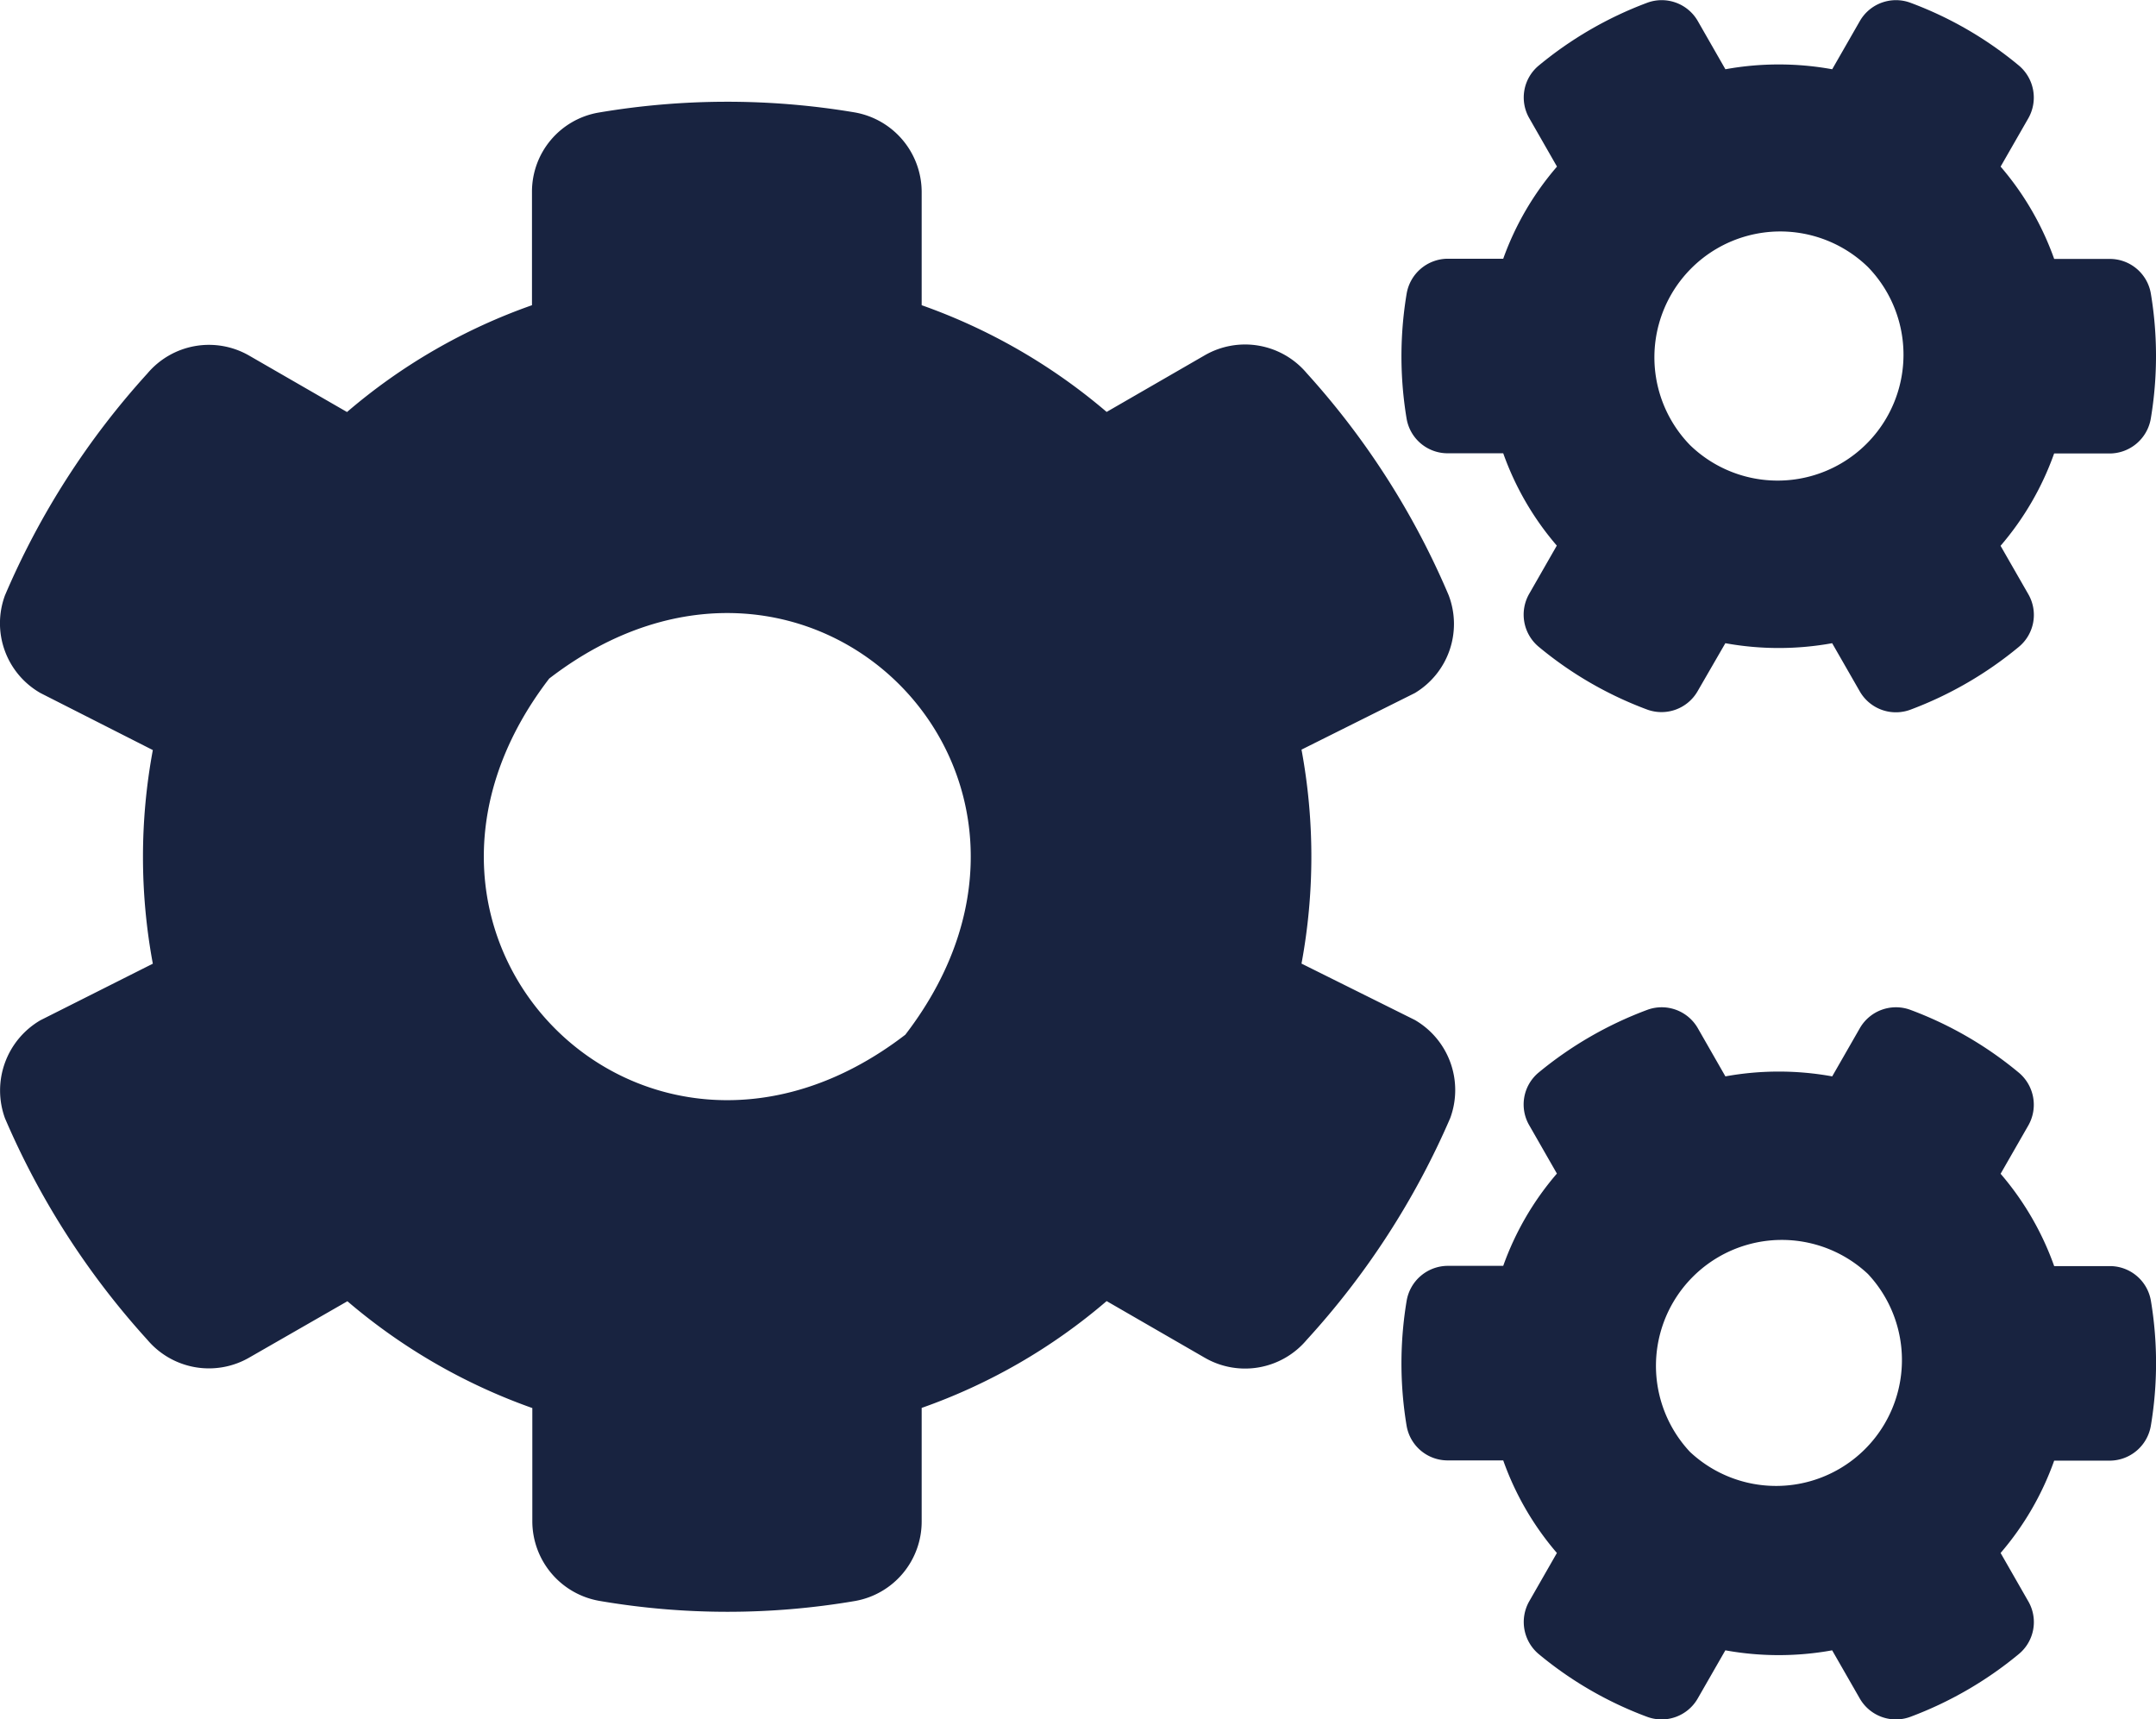
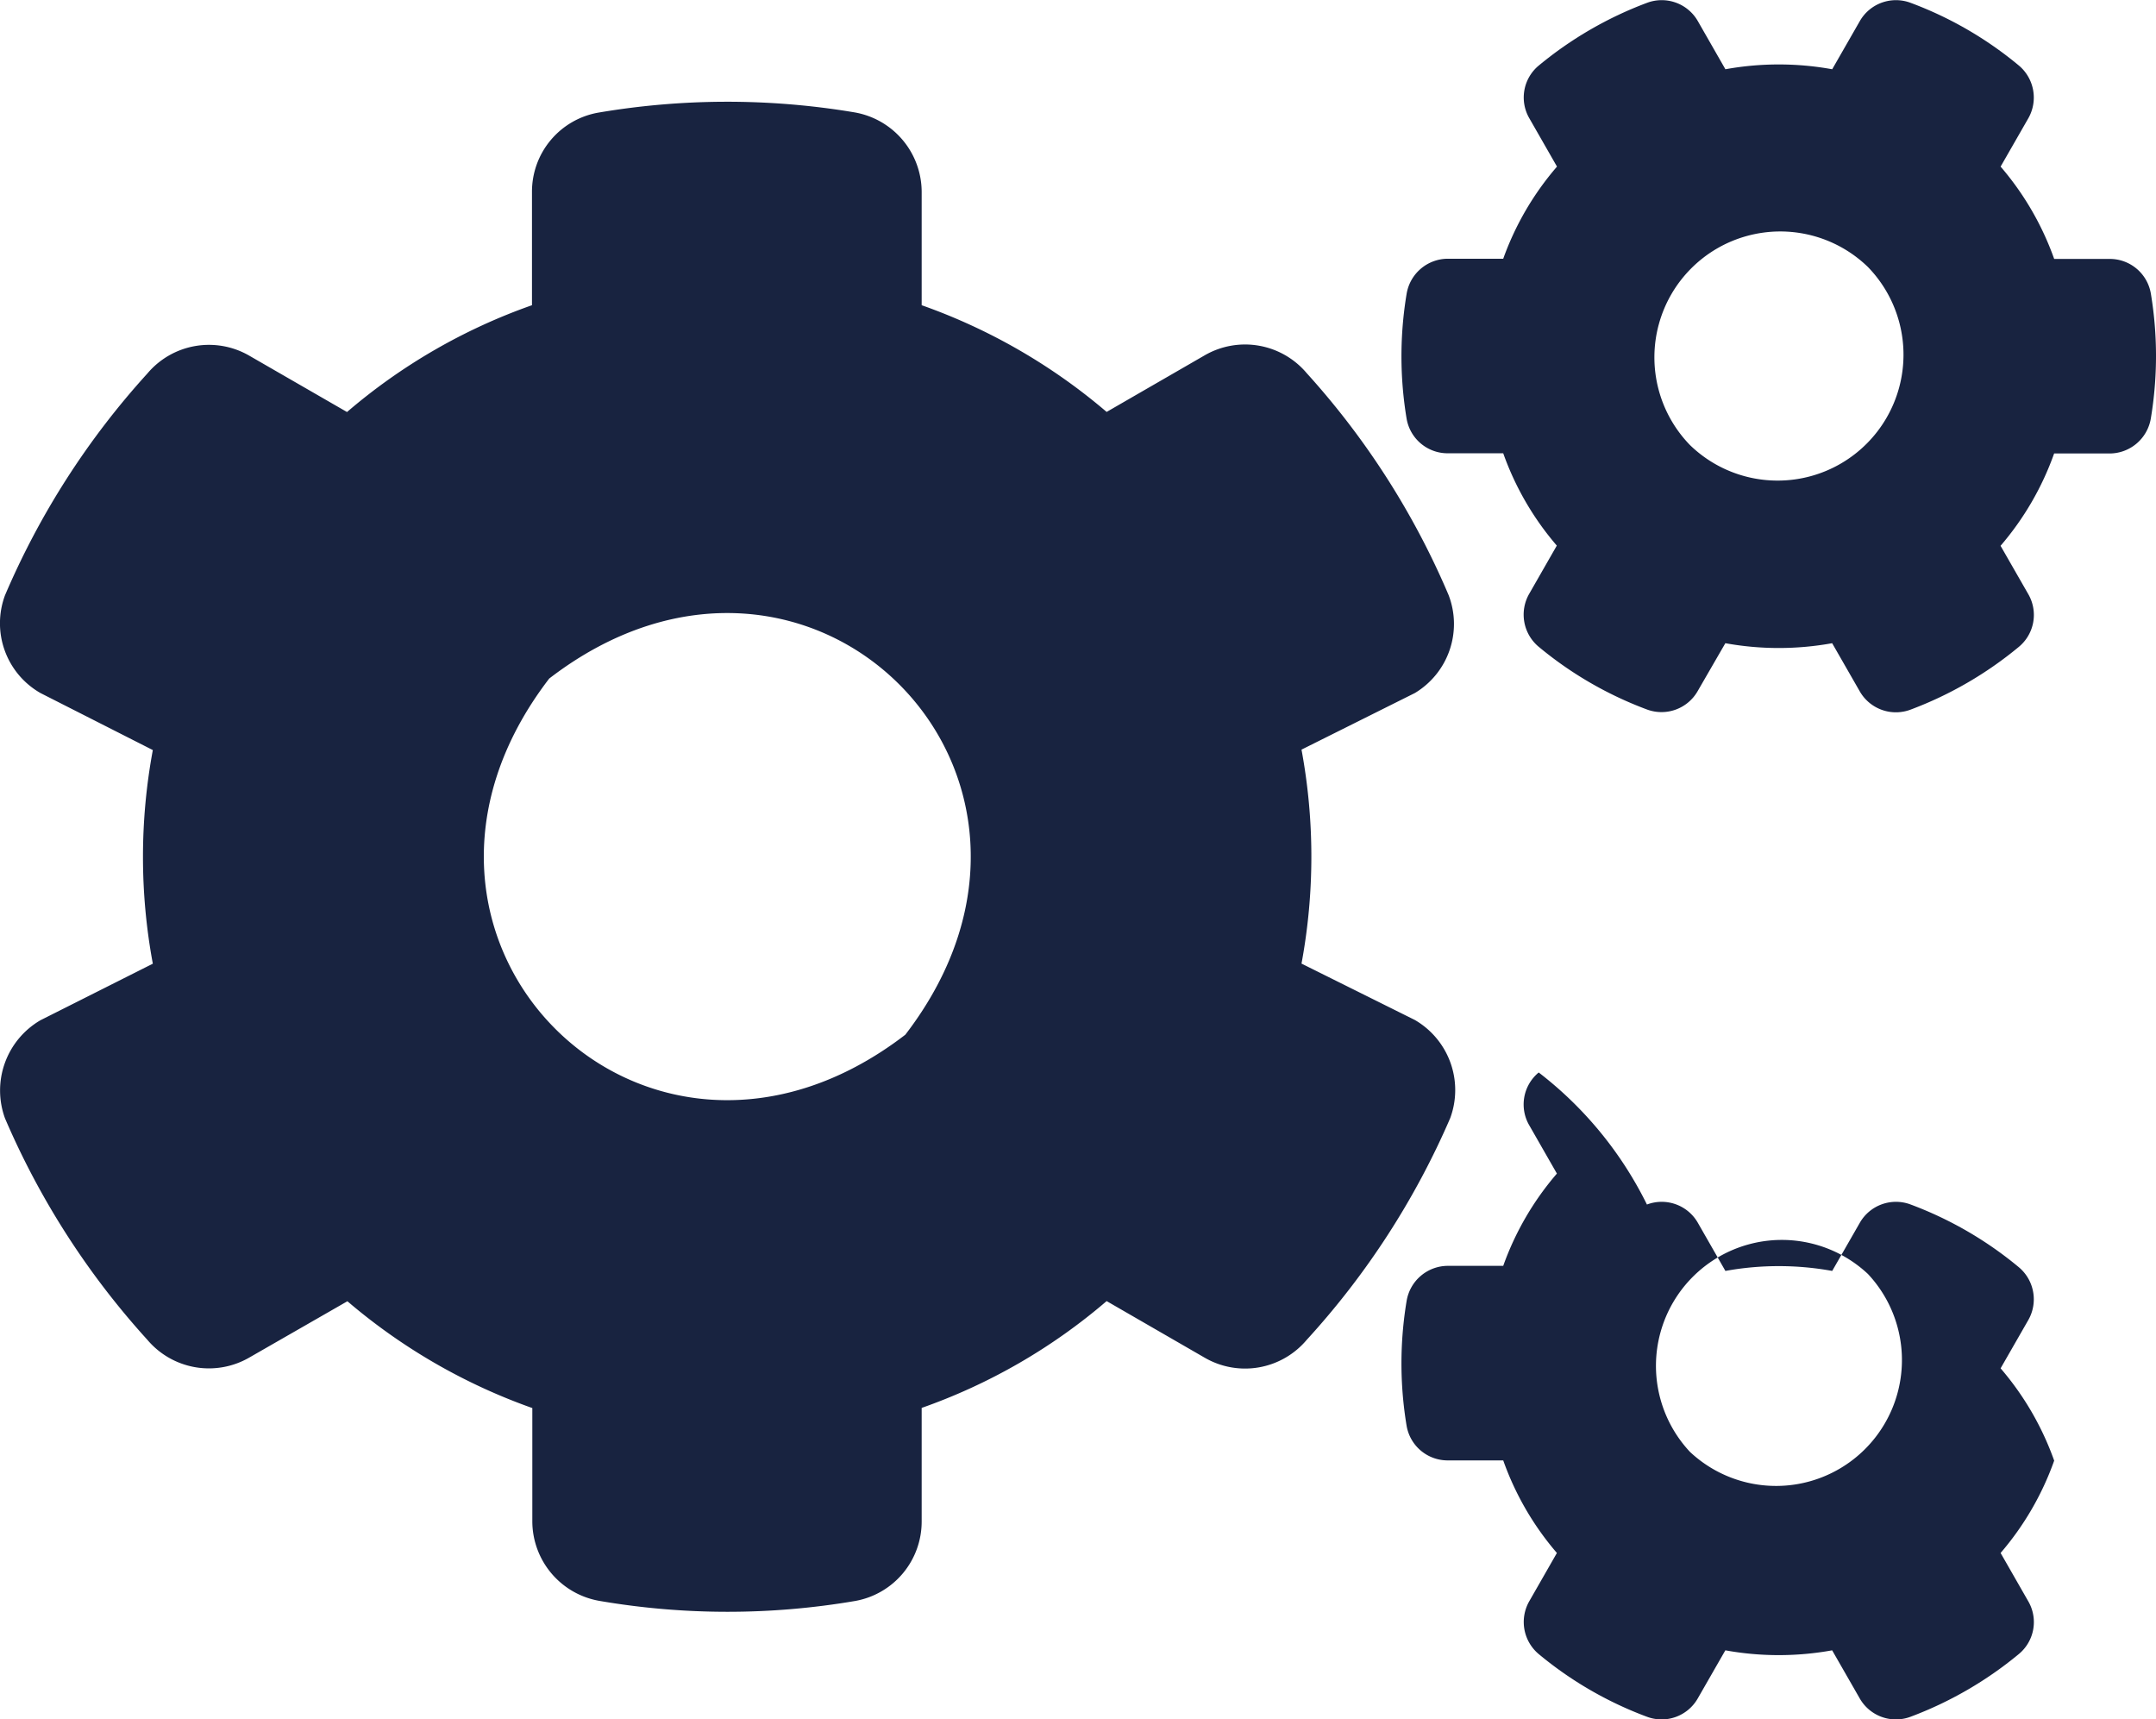
<svg xmlns="http://www.w3.org/2000/svg" width="43.746" height="34.882" viewBox="0 0 43.746 34.882">
-   <path d="M35.007-17.568a6.073,6.073,0,0,0,2.167,0l.561.978a.845.845,0,0,0,1.032.369,7.644,7.644,0,0,0,2.194-1.272.841.841,0,0,0,.191-1.073l-.561-.978a5.9,5.9,0,0,0,1.087-1.873h1.128a.85.85,0,0,0,.834-.711,7.7,7.7,0,0,0,0-2.536.844.844,0,0,0-.834-.7H41.679a5.9,5.9,0,0,0-1.087-1.873l.561-.978a.849.849,0,0,0-.191-1.073,7.552,7.552,0,0,0-2.194-1.271.845.845,0,0,0-1.032.369l-.561.978a6.076,6.076,0,0,0-2.167,0l-.56-.978a.845.845,0,0,0-1.032-.369,7.642,7.642,0,0,0-2.194,1.271.841.841,0,0,0-.191,1.073l.56.978A5.9,5.9,0,0,0,30.5-25.368H29.374a.85.85,0,0,0-.834.711,7.7,7.7,0,0,0,0,2.536.844.844,0,0,0,.834.7H30.5a5.9,5.9,0,0,0,1.087,1.873l-.56.978a.849.849,0,0,0,.191,1.073,7.554,7.554,0,0,0,2.194,1.272.845.845,0,0,0,1.032-.369Zm-.718-4.02A2.554,2.554,0,0,1,37.9-25.2,2.554,2.554,0,0,1,34.289-21.588Zm-7.882,10.52a11.878,11.878,0,0,0,0-4.341l2.3-1.148a1.634,1.634,0,0,0,.684-1.989,16.029,16.029,0,0,0-2.878-4.5,1.636,1.636,0,0,0-2.071-.362l-1.989,1.148A11.871,11.871,0,0,0,18.7-24.425v-2.3a1.642,1.642,0,0,0-1.367-1.613,15.592,15.592,0,0,0-5.2.007,1.628,1.628,0,0,0-1.34,1.606v2.3a11.744,11.744,0,0,0-3.753,2.167L5.059-23.4a1.634,1.634,0,0,0-2.071.362A16.05,16.05,0,0,0,.1-18.539,1.63,1.63,0,0,0,.82-16.557L3.1-15.4a11.844,11.844,0,0,0,0,4.334L.82-9.919A1.649,1.649,0,0,0,.1-7.93,16.115,16.115,0,0,0,2.987-3.438a1.636,1.636,0,0,0,2.071.362L7.048-4.218A11.872,11.872,0,0,0,10.8-2.051v2.3a1.642,1.642,0,0,0,1.367,1.613,15.374,15.374,0,0,0,5.188,0A1.636,1.636,0,0,0,18.7.246v-2.3a11.742,11.742,0,0,0,3.753-2.167l1.989,1.148a1.634,1.634,0,0,0,2.071-.362,16.139,16.139,0,0,0,2.912-4.5,1.644,1.644,0,0,0-.718-1.989ZM18.368-9.625C13.1-5.578,7.1-11.587,11.143-16.851,16.406-20.9,22.415-14.889,18.368-9.625ZM35.007,2.864a6.076,6.076,0,0,0,2.167,0l.561.978a.845.845,0,0,0,1.032.369,7.643,7.643,0,0,0,2.194-1.271.841.841,0,0,0,.191-1.073L40.592.889A5.9,5.9,0,0,0,41.679-.984h1.128a.85.85,0,0,0,.834-.711,7.7,7.7,0,0,0,0-2.536.844.844,0,0,0-.834-.7H41.679a5.9,5.9,0,0,0-1.087-1.873l.561-.978a.849.849,0,0,0-.191-1.073,7.553,7.553,0,0,0-2.194-1.272.845.845,0,0,0-1.032.369l-.561.978a6.073,6.073,0,0,0-2.167,0l-.56-.978a.845.845,0,0,0-1.032-.369A7.644,7.644,0,0,0,31.22-8.859a.841.841,0,0,0-.191,1.073l.56.978A5.9,5.9,0,0,0,30.5-4.936H29.374a.85.85,0,0,0-.834.711,7.7,7.7,0,0,0,0,2.536.844.844,0,0,0,.834.7H30.5A5.9,5.9,0,0,0,31.589.889l-.56.978a.849.849,0,0,0,.191,1.073,7.552,7.552,0,0,0,2.194,1.271.845.845,0,0,0,1.032-.369Zm-.718-4.026A2.554,2.554,0,0,1,37.9-4.771,2.554,2.554,0,0,1,34.289-1.162Z" transform="translate(0.001 30.617)" fill="#182340" />
+   <path d="M35.007-17.568a6.073,6.073,0,0,0,2.167,0l.561.978a.845.845,0,0,0,1.032.369,7.644,7.644,0,0,0,2.194-1.272.841.841,0,0,0,.191-1.073l-.561-.978a5.9,5.9,0,0,0,1.087-1.873h1.128a.85.85,0,0,0,.834-.711,7.7,7.7,0,0,0,0-2.536.844.844,0,0,0-.834-.7H41.679a5.9,5.9,0,0,0-1.087-1.873l.561-.978a.849.849,0,0,0-.191-1.073,7.552,7.552,0,0,0-2.194-1.271.845.845,0,0,0-1.032.369l-.561.978a6.076,6.076,0,0,0-2.167,0l-.56-.978a.845.845,0,0,0-1.032-.369,7.642,7.642,0,0,0-2.194,1.271.841.841,0,0,0-.191,1.073l.56.978A5.9,5.9,0,0,0,30.5-25.368H29.374a.85.85,0,0,0-.834.711,7.7,7.7,0,0,0,0,2.536.844.844,0,0,0,.834.7H30.5a5.9,5.9,0,0,0,1.087,1.873l-.56.978a.849.849,0,0,0,.191,1.073,7.554,7.554,0,0,0,2.194,1.272.845.845,0,0,0,1.032-.369Zm-.718-4.02A2.554,2.554,0,0,1,37.9-25.2,2.554,2.554,0,0,1,34.289-21.588Zm-7.882,10.52a11.878,11.878,0,0,0,0-4.341l2.3-1.148a1.634,1.634,0,0,0,.684-1.989,16.029,16.029,0,0,0-2.878-4.5,1.636,1.636,0,0,0-2.071-.362l-1.989,1.148A11.871,11.871,0,0,0,18.7-24.425v-2.3a1.642,1.642,0,0,0-1.367-1.613,15.592,15.592,0,0,0-5.2.007,1.628,1.628,0,0,0-1.34,1.606v2.3a11.744,11.744,0,0,0-3.753,2.167L5.059-23.4a1.634,1.634,0,0,0-2.071.362A16.05,16.05,0,0,0,.1-18.539,1.63,1.63,0,0,0,.82-16.557L3.1-15.4a11.844,11.844,0,0,0,0,4.334L.82-9.919A1.649,1.649,0,0,0,.1-7.93,16.115,16.115,0,0,0,2.987-3.438a1.636,1.636,0,0,0,2.071.362L7.048-4.218A11.872,11.872,0,0,0,10.8-2.051v2.3a1.642,1.642,0,0,0,1.367,1.613,15.374,15.374,0,0,0,5.188,0A1.636,1.636,0,0,0,18.7.246v-2.3a11.742,11.742,0,0,0,3.753-2.167l1.989,1.148a1.634,1.634,0,0,0,2.071-.362,16.139,16.139,0,0,0,2.912-4.5,1.644,1.644,0,0,0-.718-1.989ZM18.368-9.625C13.1-5.578,7.1-11.587,11.143-16.851,16.406-20.9,22.415-14.889,18.368-9.625ZM35.007,2.864a6.076,6.076,0,0,0,2.167,0l.561.978a.845.845,0,0,0,1.032.369,7.643,7.643,0,0,0,2.194-1.271.841.841,0,0,0,.191-1.073L40.592.889A5.9,5.9,0,0,0,41.679-.984h1.128H41.679a5.9,5.9,0,0,0-1.087-1.873l.561-.978a.849.849,0,0,0-.191-1.073,7.553,7.553,0,0,0-2.194-1.272.845.845,0,0,0-1.032.369l-.561.978a6.073,6.073,0,0,0-2.167,0l-.56-.978a.845.845,0,0,0-1.032-.369A7.644,7.644,0,0,0,31.22-8.859a.841.841,0,0,0-.191,1.073l.56.978A5.9,5.9,0,0,0,30.5-4.936H29.374a.85.85,0,0,0-.834.711,7.7,7.7,0,0,0,0,2.536.844.844,0,0,0,.834.7H30.5A5.9,5.9,0,0,0,31.589.889l-.56.978a.849.849,0,0,0,.191,1.073,7.552,7.552,0,0,0,2.194,1.271.845.845,0,0,0,1.032-.369Zm-.718-4.026A2.554,2.554,0,0,1,37.9-4.771,2.554,2.554,0,0,1,34.289-1.162Z" transform="translate(0.001 30.617)" fill="#182340" />
</svg>